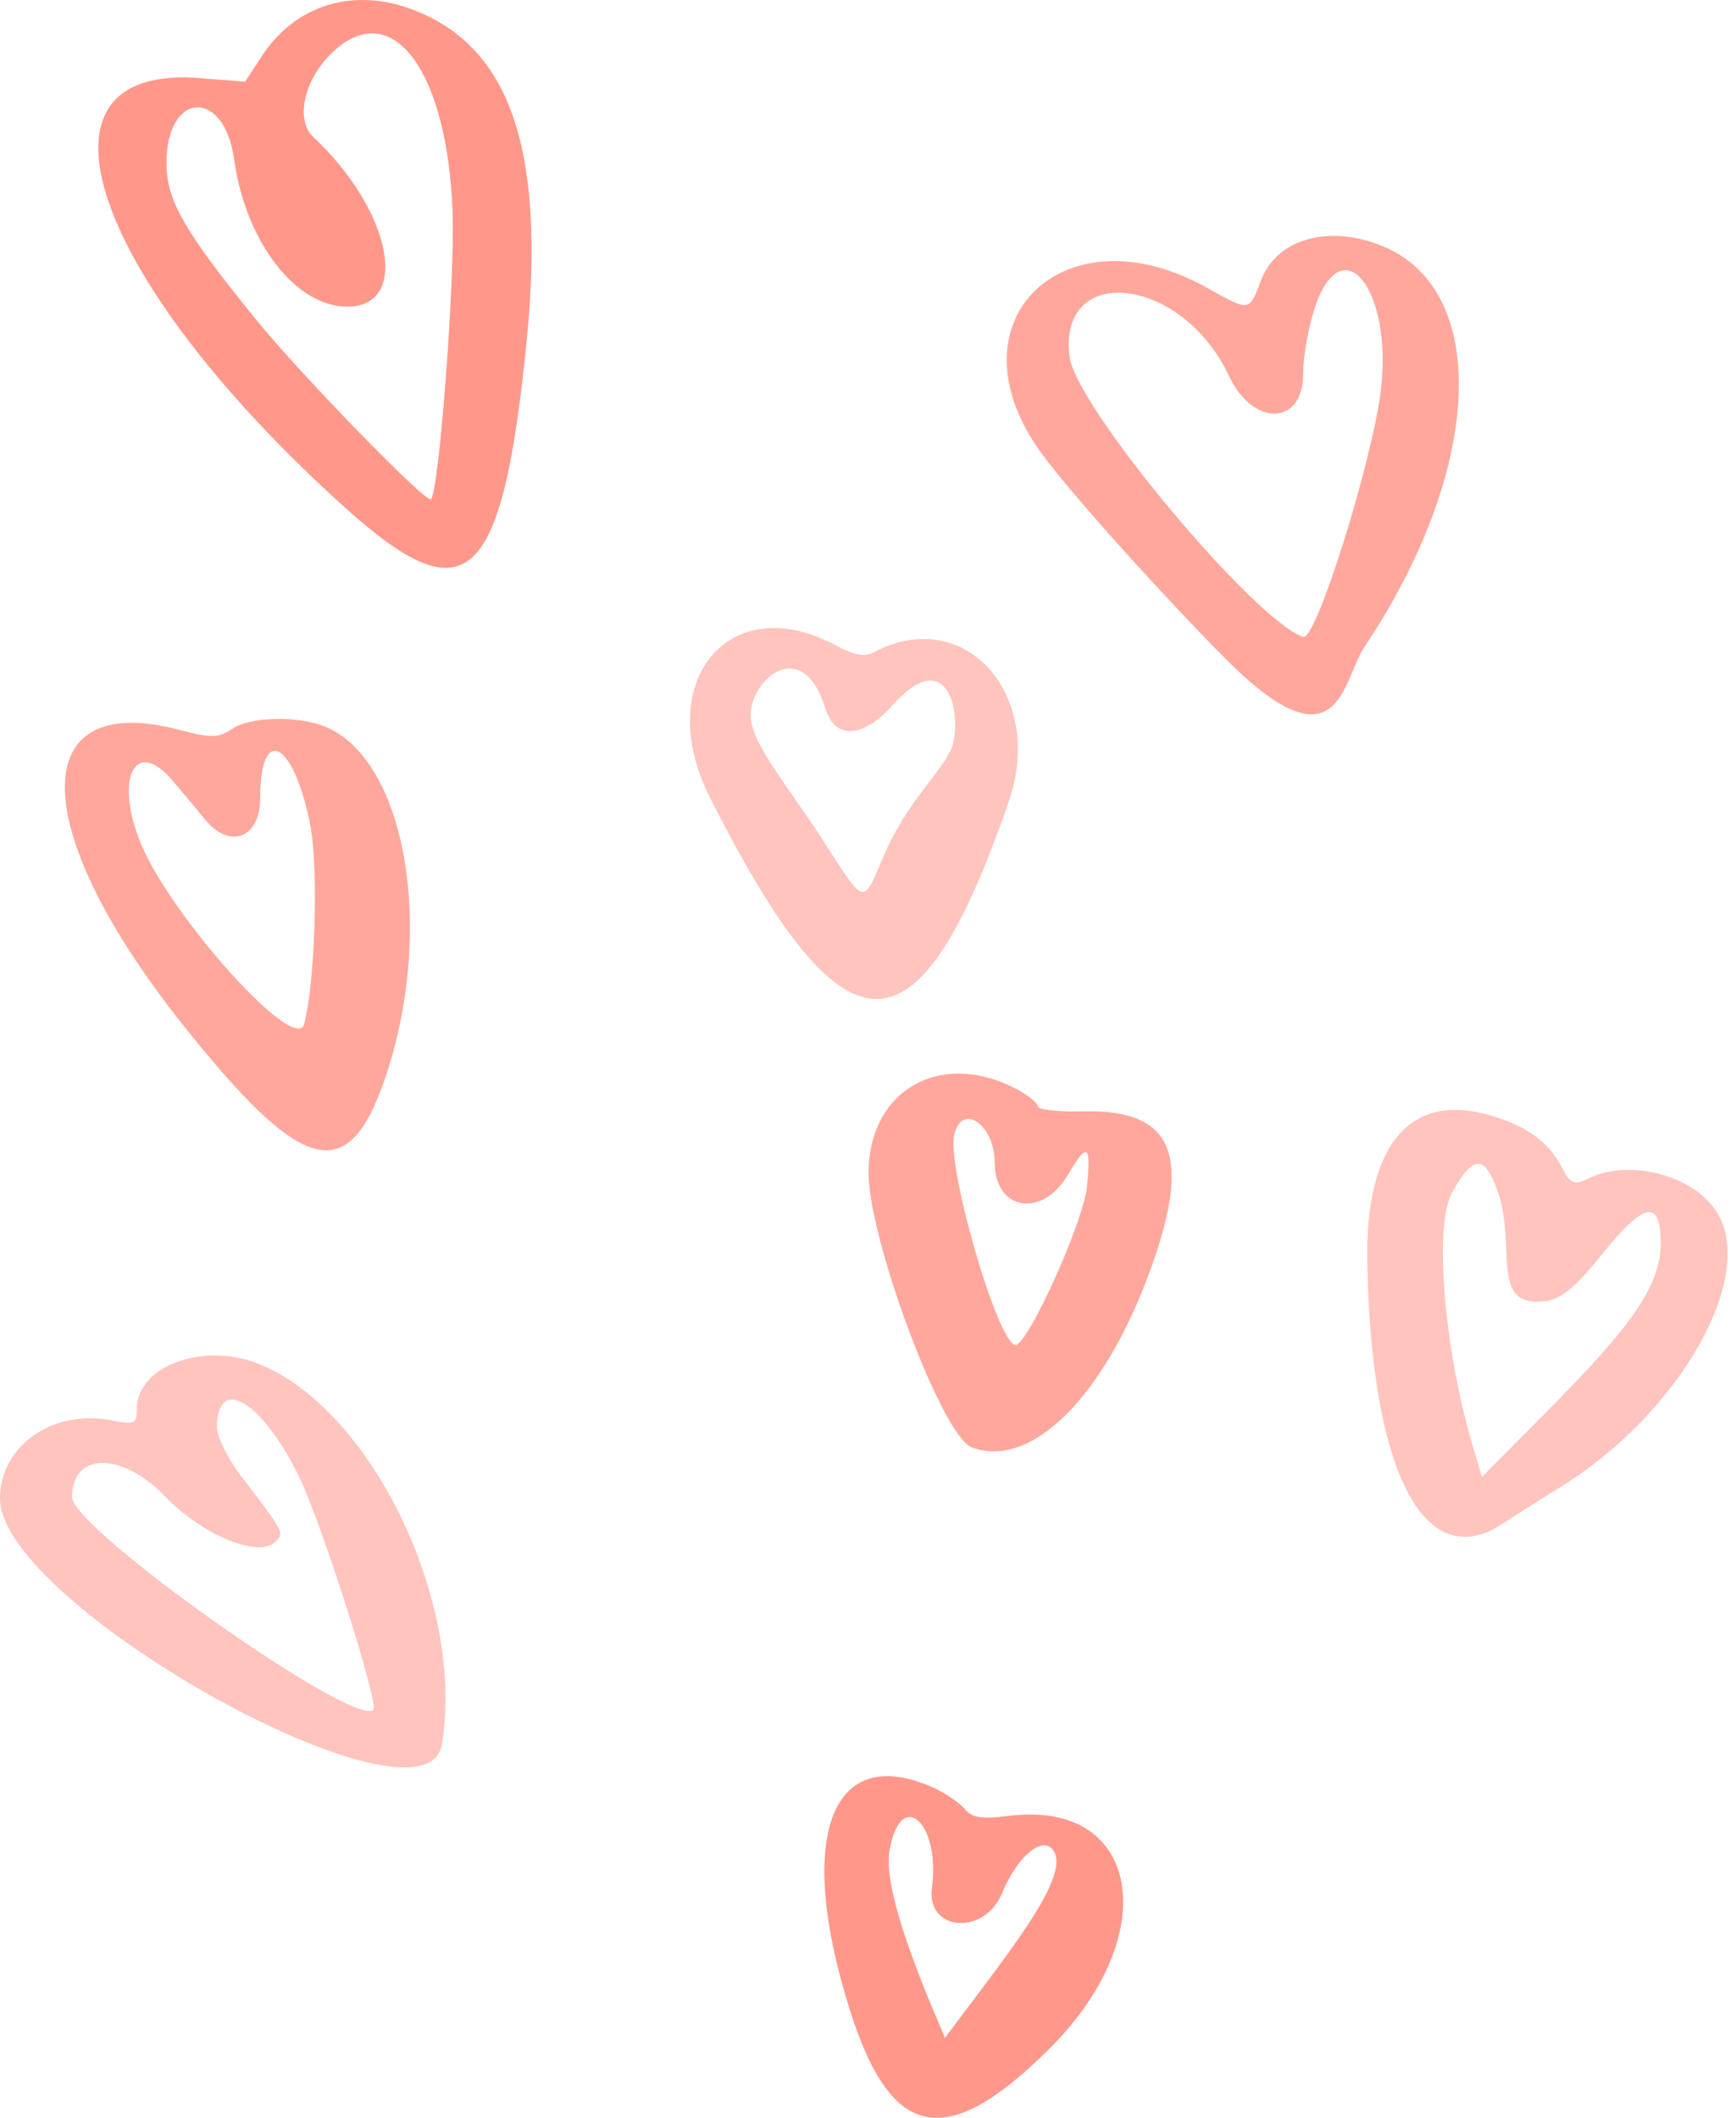
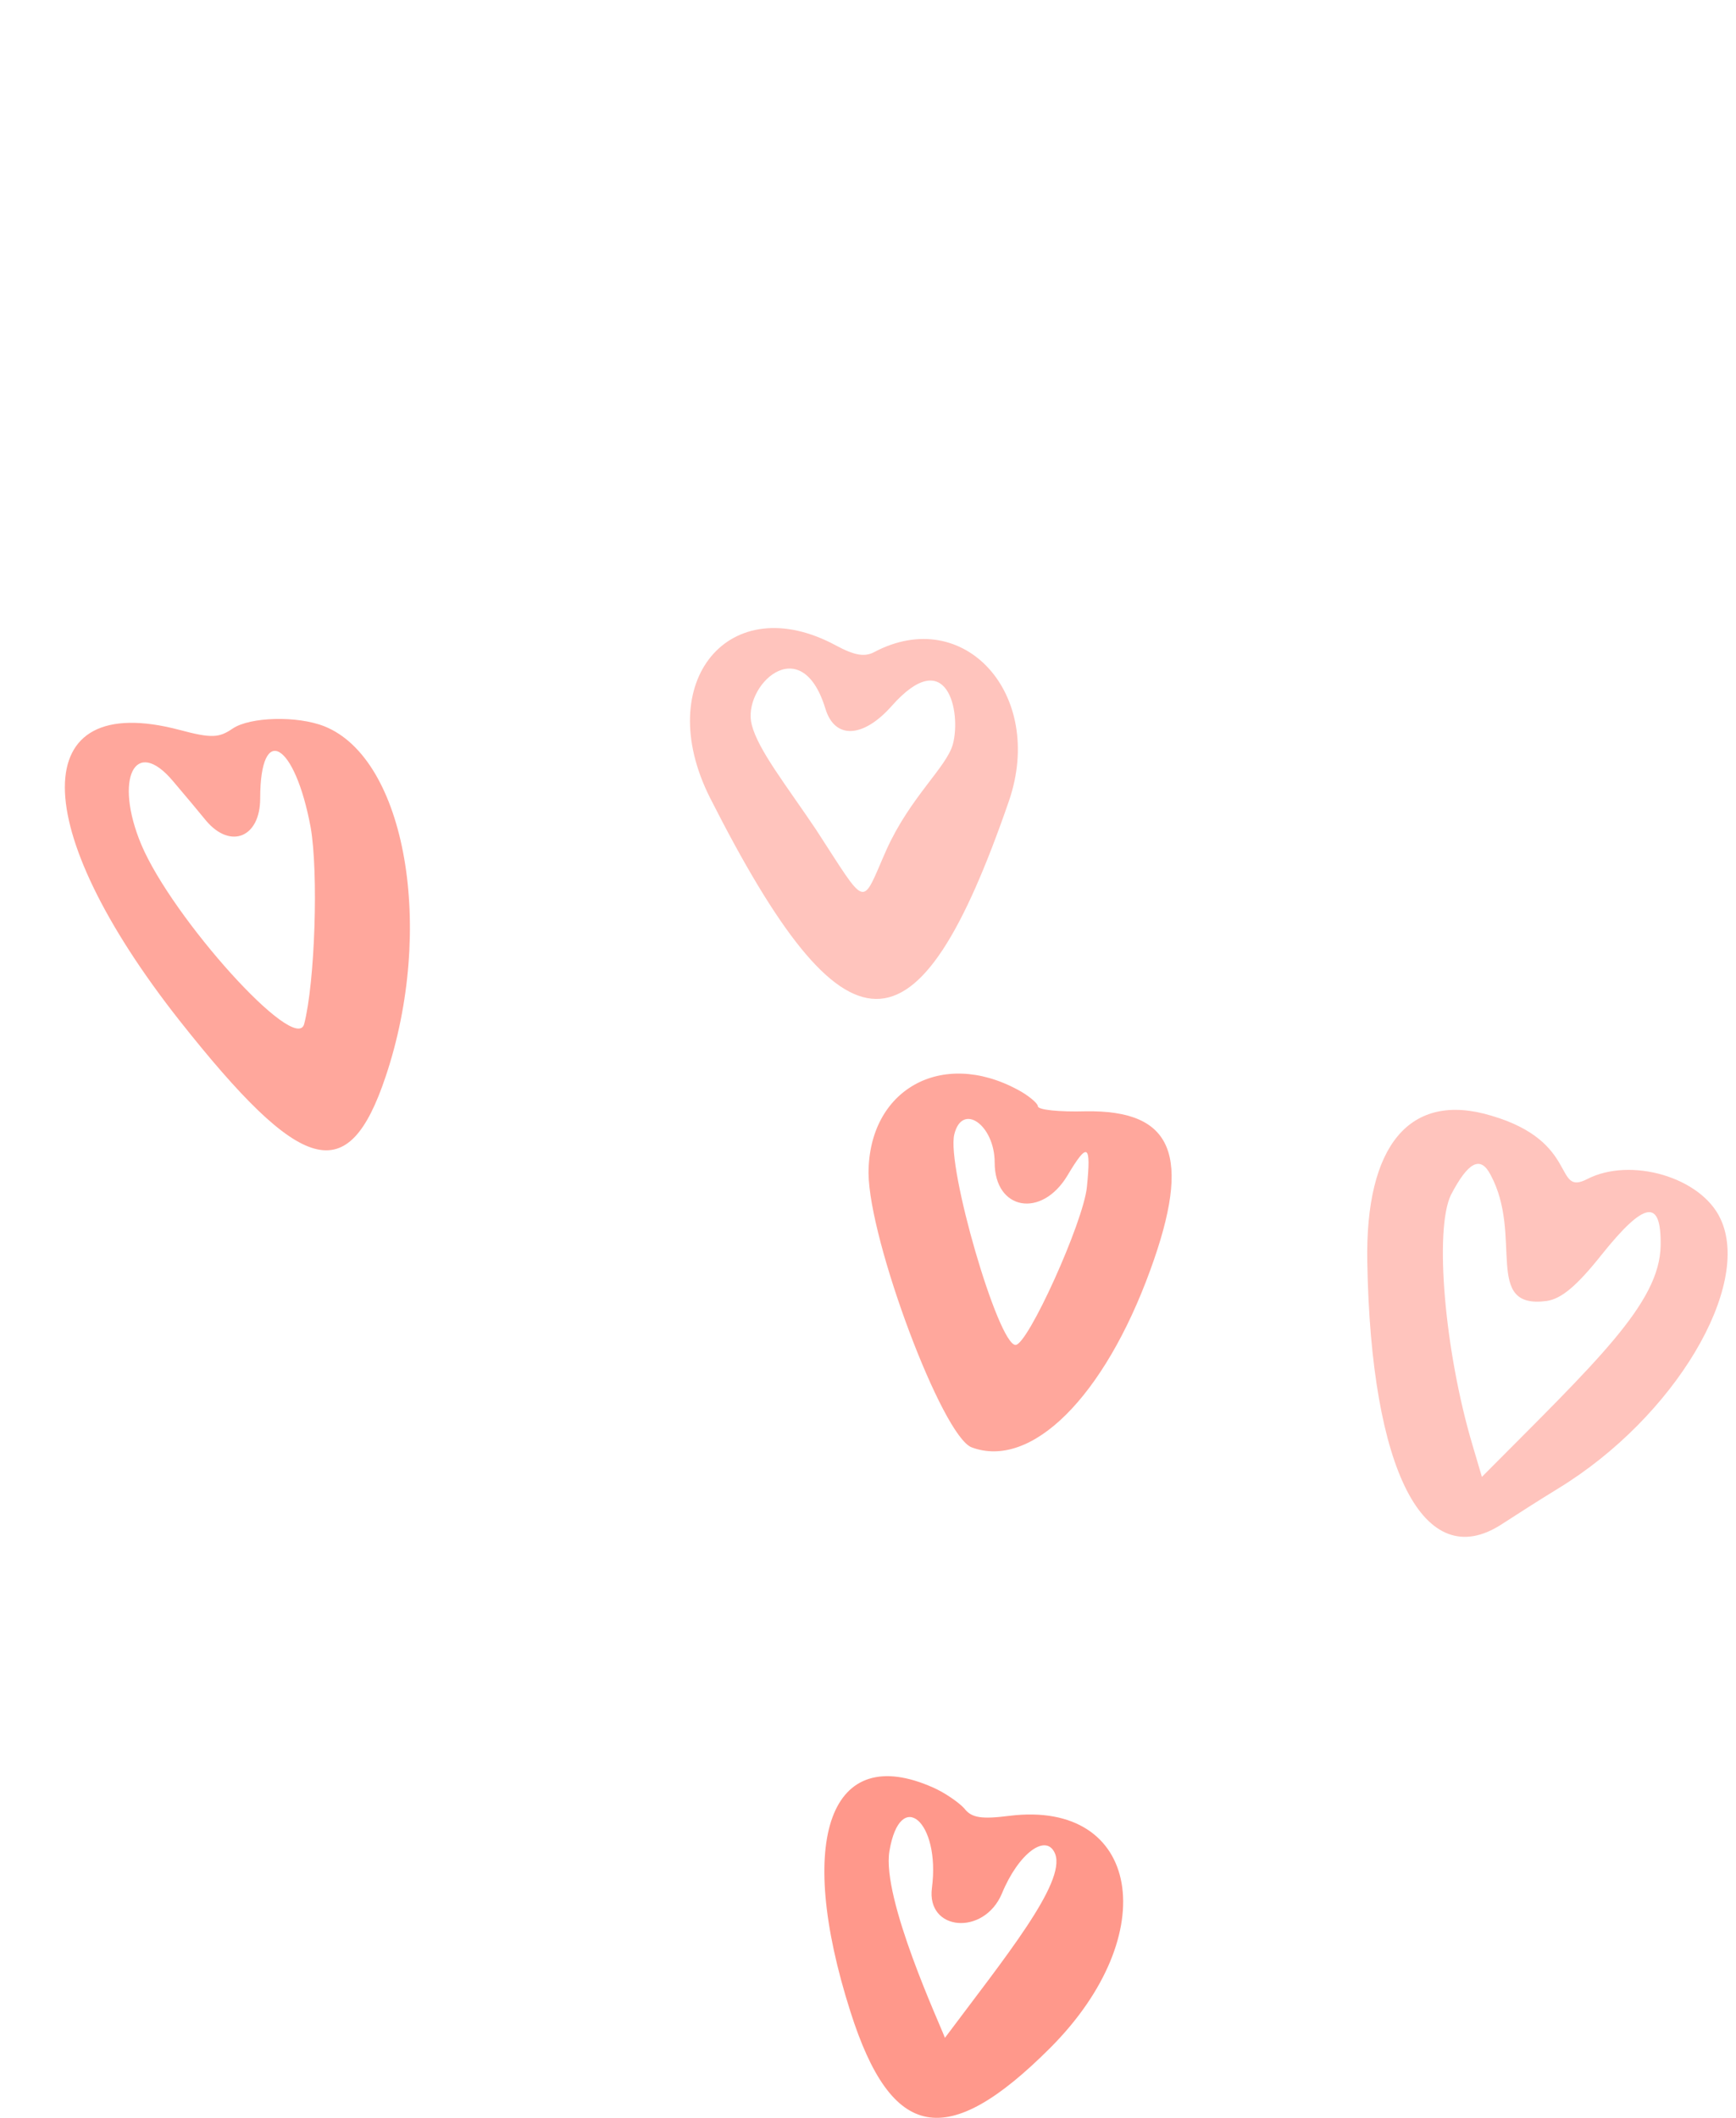
<svg xmlns="http://www.w3.org/2000/svg" width="82" height="100" viewBox="0 0 82 100" fill="none">
  <path opacity="0.4" d="M70.44 52.679C74.627 53.904 73.368 56.492 74.968 55.675C77.011 54.619 80.347 55.573 81.266 57.547C82.764 60.714 79.121 66.91 73.606 70.28C72.823 70.757 71.597 71.54 70.916 71.983C67.274 74.332 64.754 69.463 64.584 59.59C64.482 54.075 66.593 51.521 70.44 52.679ZM69.555 68.238L69.997 69.735C75.41 64.288 78.406 61.531 78.44 58.807C78.474 56.594 77.692 56.696 75.649 59.25C74.457 60.748 73.742 61.326 73.061 61.429C70.031 61.837 71.972 58.364 70.406 55.471C69.929 54.551 69.35 54.858 68.533 56.424C67.75 58.058 68.227 63.778 69.555 68.238Z" fill="#FF6D5A" />
  <path opacity="0.6" d="M8.477 34.464C10.009 34.873 10.35 34.839 10.997 34.396C11.814 33.852 14.027 33.783 15.32 34.294C19.167 35.826 20.563 43.861 18.214 50.84C16.444 56.117 14.265 55.504 8.477 48.185C1.259 39.026 1.259 32.558 8.477 34.464ZM6.673 39.877C8.137 43.35 13.959 49.819 14.367 48.355C14.878 46.38 15.048 41.205 14.673 39.061C13.924 35.043 12.29 34.09 12.29 37.699C12.29 39.537 10.894 40.116 9.737 38.754C9.464 38.414 8.749 37.562 8.171 36.882C6.366 34.737 5.379 36.779 6.673 39.877Z" fill="#FF6D5A" />
  <path opacity="0.4" d="M39.493 30.481C40.378 30.958 40.855 31.026 41.297 30.788C45.553 28.541 49.366 32.796 47.664 37.801C43.34 50.33 39.935 50.295 33.535 37.665C30.777 32.183 34.454 27.758 39.493 30.481ZM35.51 34.226C35.816 35.418 37.144 37.086 38.539 39.163C41.025 42.976 40.65 42.874 41.876 40.116C42.999 37.631 44.702 36.235 45.008 35.145C45.417 33.613 44.736 30.379 42.114 33.341C40.786 34.839 39.425 34.941 38.982 33.443C37.825 29.698 35.033 32.422 35.51 34.226Z" fill="#FF6D5A" />
-   <path opacity="0.7" d="M16.308 23.979C4.255 13.118 0.817 3.006 9.43 3.687L11.575 3.858L12.426 2.564C13.958 0.283 16.58 -0.568 19.304 0.385C24.036 2.053 25.772 6.922 24.887 16.012C23.729 27.655 22.061 29.154 16.308 23.979ZM21.38 10.054C21.142 3.449 18.623 -0.058 15.865 2.326C14.401 3.585 13.89 5.628 14.809 6.479C18.486 9.918 19.406 14.48 16.41 14.48C13.959 14.48 11.609 11.416 11.065 7.569C10.622 4.164 7.864 4.266 7.864 7.705C7.864 9.475 8.715 10.939 12.154 15.161C14.265 17.748 20.155 23.808 20.359 23.57C20.733 23.161 21.483 13.527 21.38 10.054Z" fill="#FF6D5A" />
-   <path opacity="0.4" d="M5.345 67.08C6.367 67.284 6.469 67.216 6.469 66.501C6.469 64.561 9.465 63.403 12.018 64.323C17.431 66.297 21.994 75.591 20.87 82.367C20.121 86.963 0 75.796 0 70.757C0 68.272 2.486 66.501 5.345 67.08ZM17.636 80.732C17.908 80.46 15.184 71.88 14.129 69.736C12.393 66.161 10.248 64.867 10.248 67.421C10.248 67.829 10.758 68.85 11.337 69.633C13.516 72.459 13.414 72.391 13.005 72.8C12.223 73.583 9.567 72.493 7.796 70.655C5.754 68.544 3.405 68.544 3.405 70.689C3.405 72.187 16.75 81.617 17.636 80.732Z" fill="#FF6D5A" />
  <path opacity="0.6" d="M45.893 68.34C44.497 67.795 41.059 58.603 41.025 55.402C41.025 51.453 44.463 49.512 48.072 51.453C48.583 51.725 49.025 52.1 49.025 52.236C49.025 52.407 50.047 52.508 51.272 52.474C55.426 52.406 56.311 54.551 54.336 59.964C52.157 65.956 48.719 69.395 45.893 68.34ZM50.421 55.505C49.196 57.547 46.983 57.139 46.983 54.892C46.983 53.121 45.45 52.032 45.076 53.564C44.702 55.096 47.153 63.505 47.97 63.505C48.549 63.505 51.17 57.717 51.34 56.049C51.545 54.006 51.374 53.904 50.421 55.505Z" fill="#FF6D5A" />
  <path opacity="0.7" d="M44.088 84.409C44.633 84.648 45.314 85.124 45.553 85.396C45.893 85.839 46.37 85.907 47.697 85.737C53.859 84.988 54.983 91.32 49.604 96.7C44.735 101.568 42.114 101.091 40.173 94.997C37.552 86.792 39.22 82.23 44.088 84.409ZM44.633 96.223C47.459 92.444 50.353 88.903 49.842 87.541C49.434 86.52 48.106 87.507 47.323 89.414C46.472 91.422 43.748 91.184 44.02 89.141C44.429 86.009 42.522 84.375 42.012 87.405C41.637 89.652 44.429 95.644 44.633 96.223Z" fill="#FF6D5A" />
-   <path opacity="0.6" d="M57.026 13.595C59.035 14.718 59.001 14.718 59.545 13.288C60.294 11.211 62.916 10.531 65.537 11.722C70.406 13.969 69.963 22.31 64.448 30.549C63.392 32.115 63.29 36.575 57.809 31.026C54.813 27.996 50.251 22.957 48.991 21.119C44.838 15.025 50.353 9.85 57.026 13.595ZM50.523 16.863C50.83 19.212 59.239 29.29 61.554 30.073C62.167 30.277 64.822 21.766 65.231 18.395C65.776 13.629 63.392 10.667 62.099 14.548C61.792 15.501 61.554 16.863 61.554 17.612C61.588 20.097 59.205 20.199 58.047 17.748C55.834 13.016 49.944 12.369 50.523 16.863Z" fill="#FF6D5A" />
</svg>